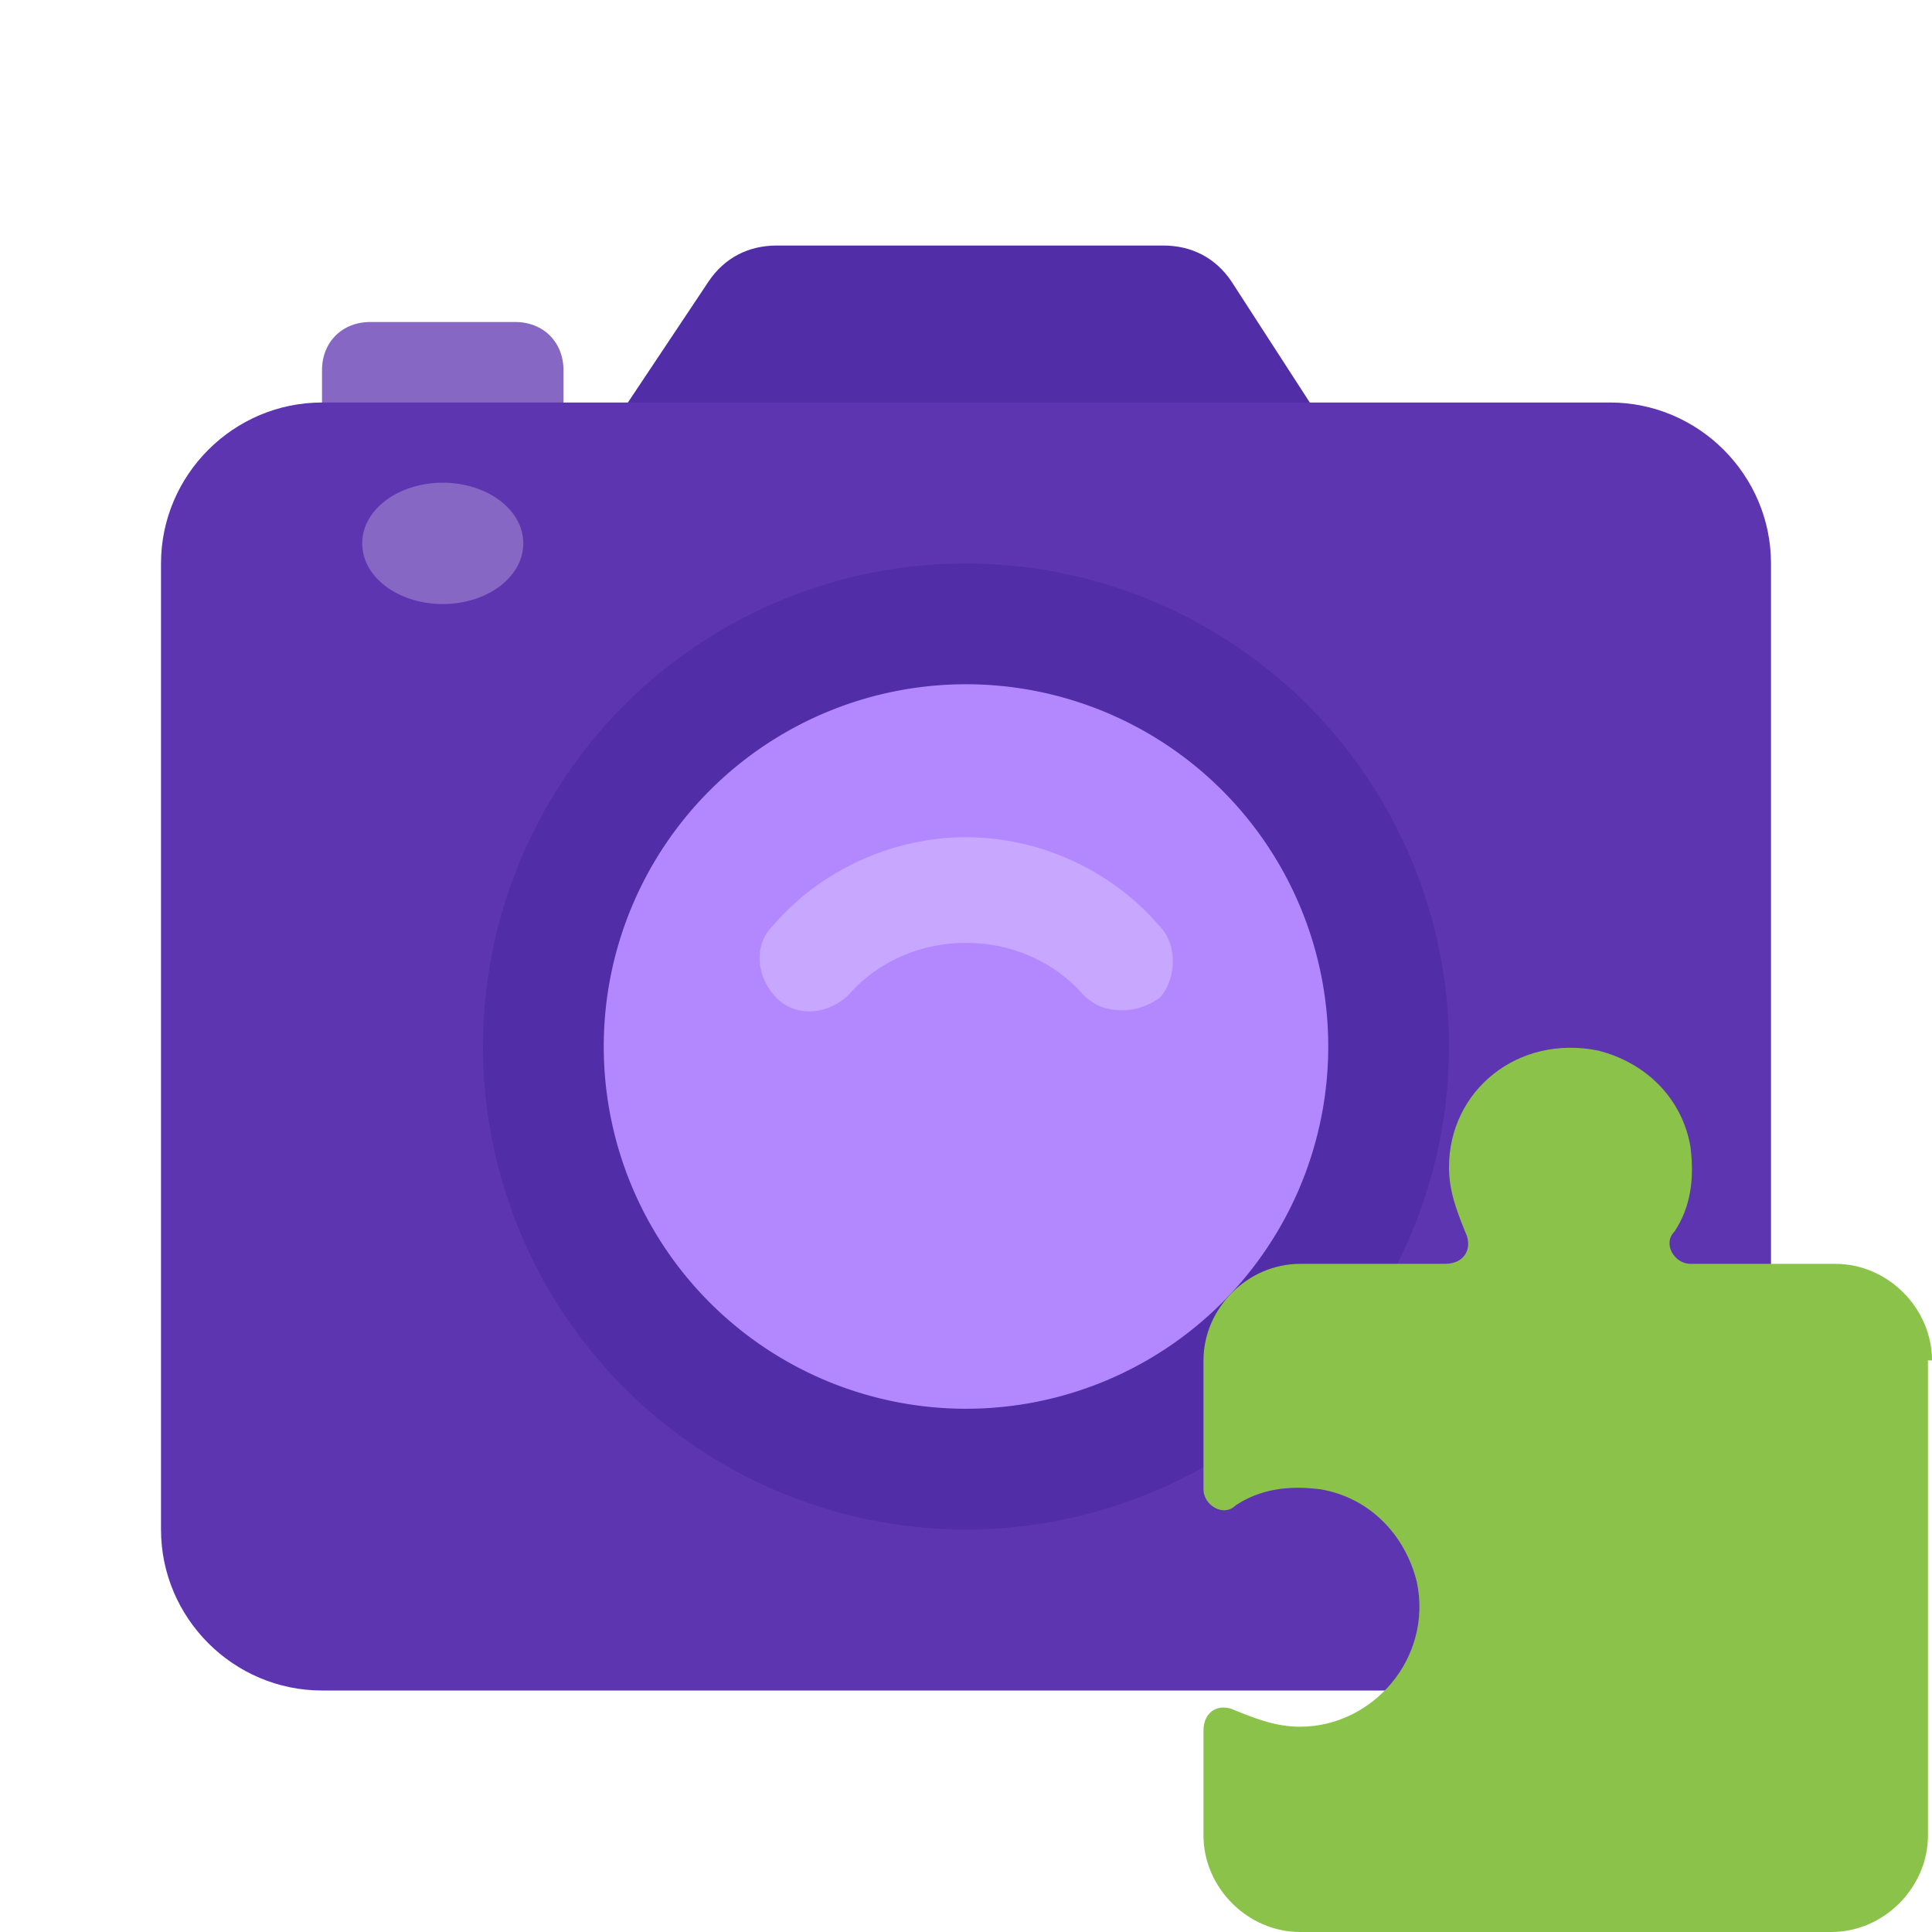
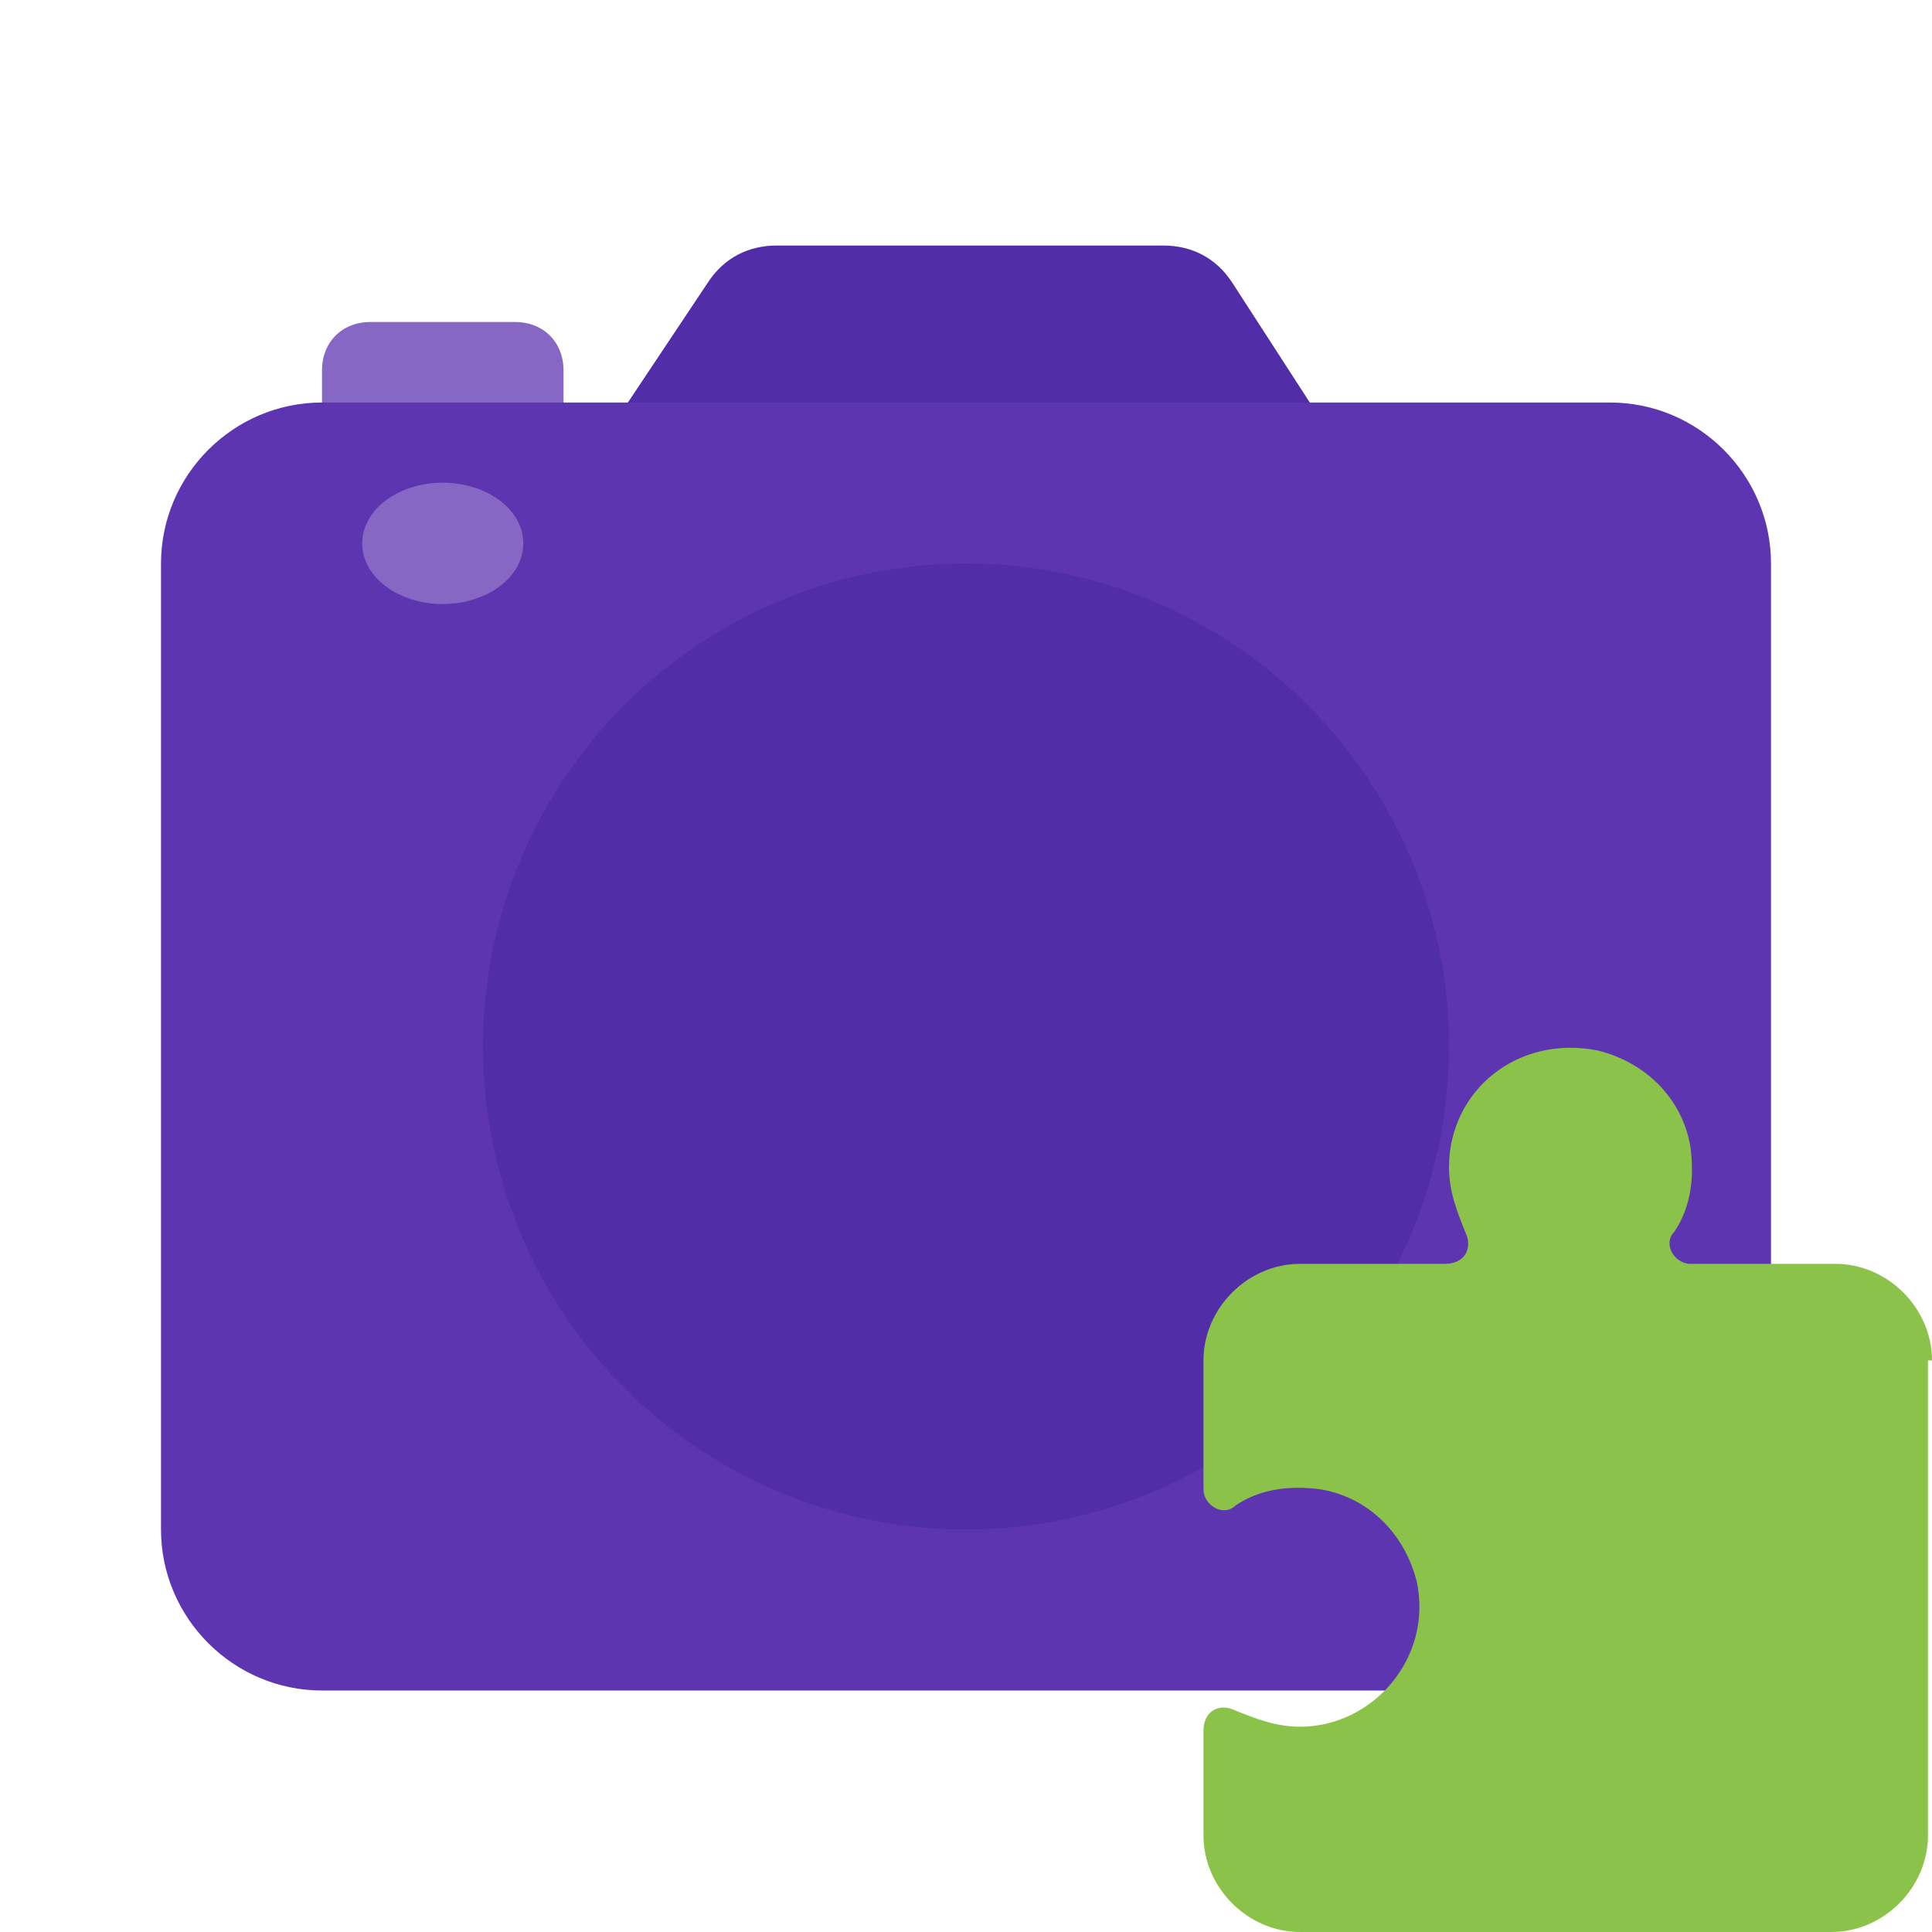
<svg xmlns="http://www.w3.org/2000/svg" width="800px" height="800px" viewBox="0 0 1024 1024" class="icon" version="1.1">
  <path d="M723.2 258.133H302.933L375.467 149.333c8.533-12.8 21.333-19.2 36.267-19.2h204.8c14.933 0 27.733 6.4 36.267 19.2l70.4 108.8z" fill="#512DA8" />
  <path d="M298.667 234.667H170.667V196.267C170.667 181.333 181.333 170.667 196.267 170.667h76.8c14.933 0 25.6 10.667 25.6 25.6V234.667z" fill="#8667C4" />
  <path d="M853.333 896H170.667c-46.933 0-85.333-38.4-85.333-85.333V298.667c0-46.933 38.4-85.333 85.333-85.333h682.667c46.933 0 85.333 38.4 85.333 85.333v512c0 46.933-38.4 85.333-85.333 85.333z" fill="#5E35B1" />
  <path d="M512 554.667m-256 0a256 256 0 1 0 512 0 256 256 0 1 0-512 0Z" fill="#512DA8" />
-   <path d="M512 554.667m-192 0a192 192 0 1 0 384 0 192 192 0 1 0-384 0Z" fill="#B388FF" />
-   <path d="M614.4 490.667c-25.6-29.867-64-46.933-102.4-46.933s-76.8 17.067-102.4 46.933c-10.667 10.667-8.533 27.733 2.133 38.4s27.733 8.533 38.4-2.133c32-36.267 91.733-36.267 123.733 0 6.4 6.4 12.8 8.533 21.333 8.533 6.4 0 12.8-2.133 19.2-6.4 8.533-8.533 10.667-27.733 0-38.4z" fill="#C7A7FF" />
  <path d="M192 288a42.667 32 0 1 0 85.333 0 42.667 32 0 1 0-85.333 0Z" fill="#8667C4" />
  <path d="M1024 721.067c0-27.733-23.467-51.2-51.2-51.2H896c-8.533 0-14.933-10.667-8.533-17.067 8.533-12.8 10.667-27.733 8.533-44.8-4.267-25.6-23.467-44.8-49.067-51.2-42.667-8.533-78.933 21.333-78.933 61.867 0 12.8 4.267 23.467 8.533 34.133 4.267 8.533 0 17.067-10.667 17.067h-76.8c-27.733 0-51.2 23.467-51.2 51.2V789.333c0 8.533 10.667 14.933 17.067 8.533 12.8-8.533 27.733-10.667 44.8-8.533 25.6 4.267 44.8 23.467 51.2 49.067 8.533 40.533-23.467 76.8-61.867 76.8-12.8 0-23.467-4.267-34.133-8.533-8.533-4.267-17.067 0-17.067 10.667v55.467c0 27.733 23.467 51.2 51.2 51.2h281.6c27.733 0 51.2-23.467 51.2-51.2V721.067z" fill="#8BC34A" />
</svg>